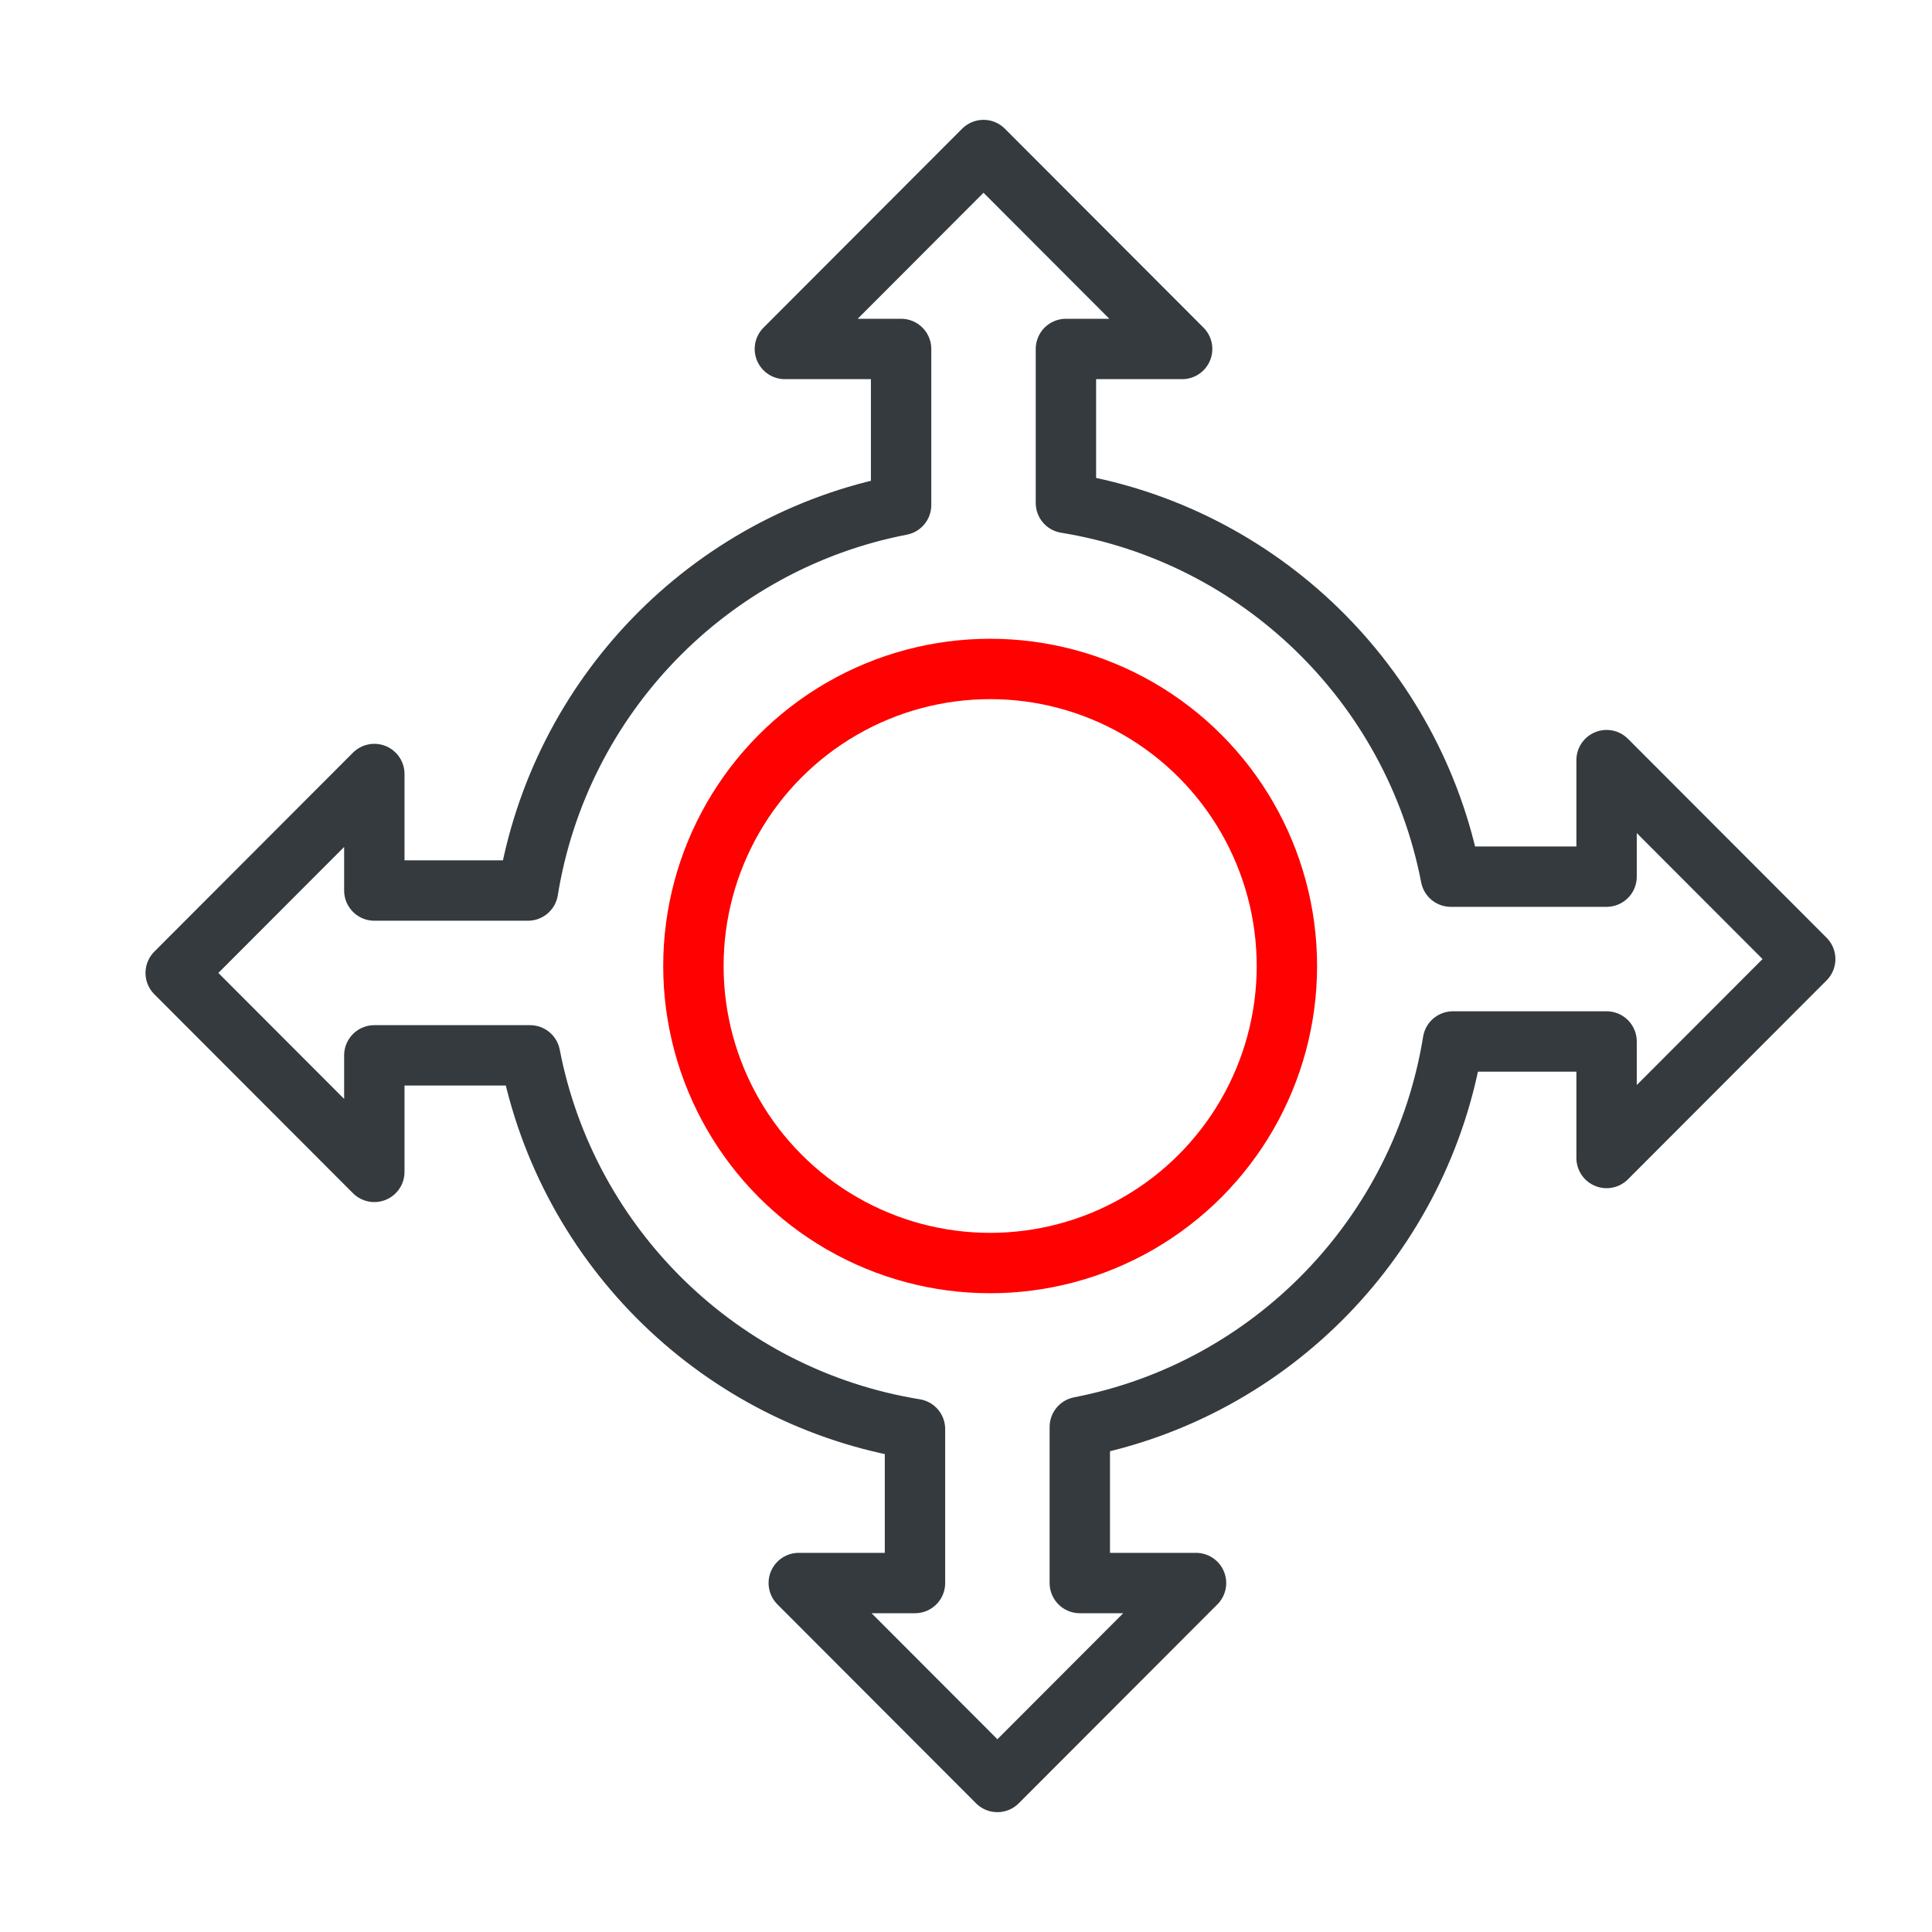
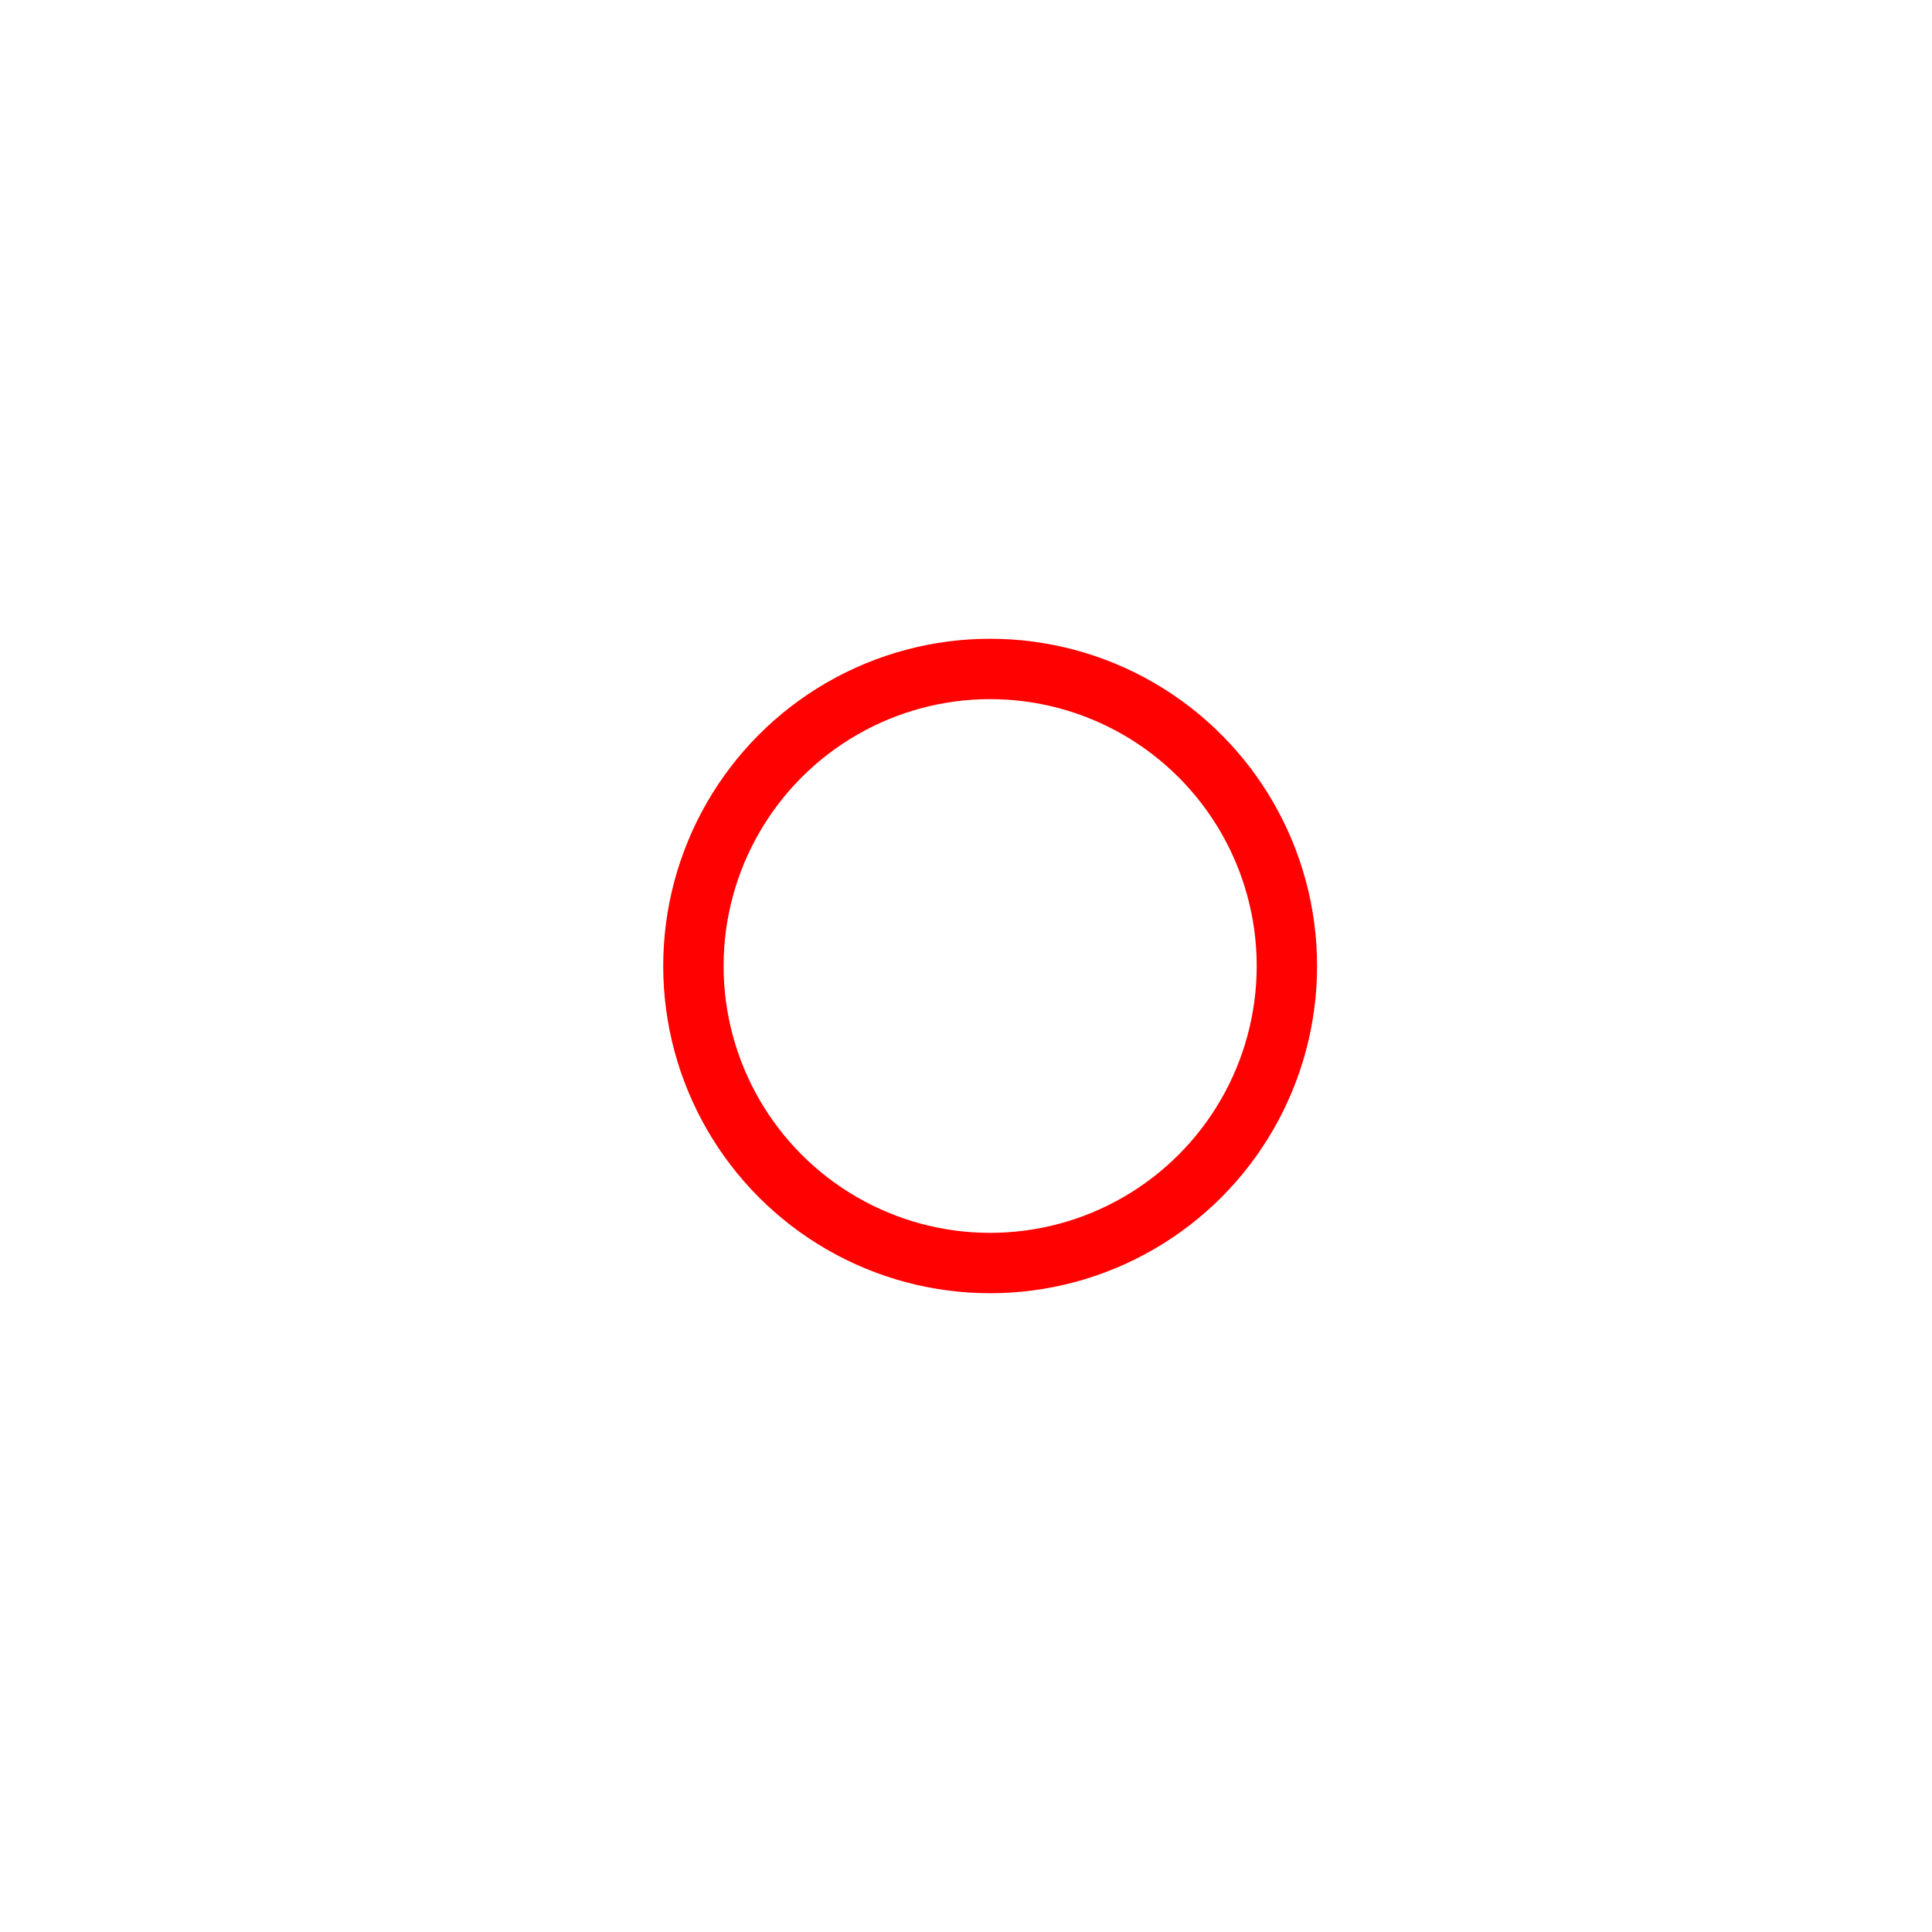
<svg xmlns="http://www.w3.org/2000/svg" id="Layer_1" viewBox="0 0 64 64">
  <defs>
    <style>
      .cls-1 {
        stroke: #343a3e;
      }

      .cls-1, .cls-2 {
        fill: none;
        stroke-linecap: round;
        stroke-linejoin: round;
        stroke-width: 2px;
      }

      .cls-2 {
        stroke: #ff0100;
      }
    </style>
  </defs>
  <ellipse class="cls-2" cx="32.8" cy="32" rx="9.83" ry="9.84" />
-   <path class="cls-1" d="M59.8,31.77l-6.58-6.59v3.86h-5.16c-1.23-6.37-6.33-11.34-12.75-12.38v-5.1h3.85l-6.58-6.59-6.58,6.59h3.85v5.17c-6.36,1.23-11.32,6.34-12.36,12.77h-5.09v-3.86l-6.58,6.59,6.58,6.59v-3.86h5.16c1.23,6.37,6.33,11.34,12.75,12.38v5.1h-3.85l6.58,6.59,6.58-6.59h-3.85v-5.17c6.36-1.23,11.32-6.34,12.36-12.77h5.09v3.86l6.58-6.59Z" />
</svg>